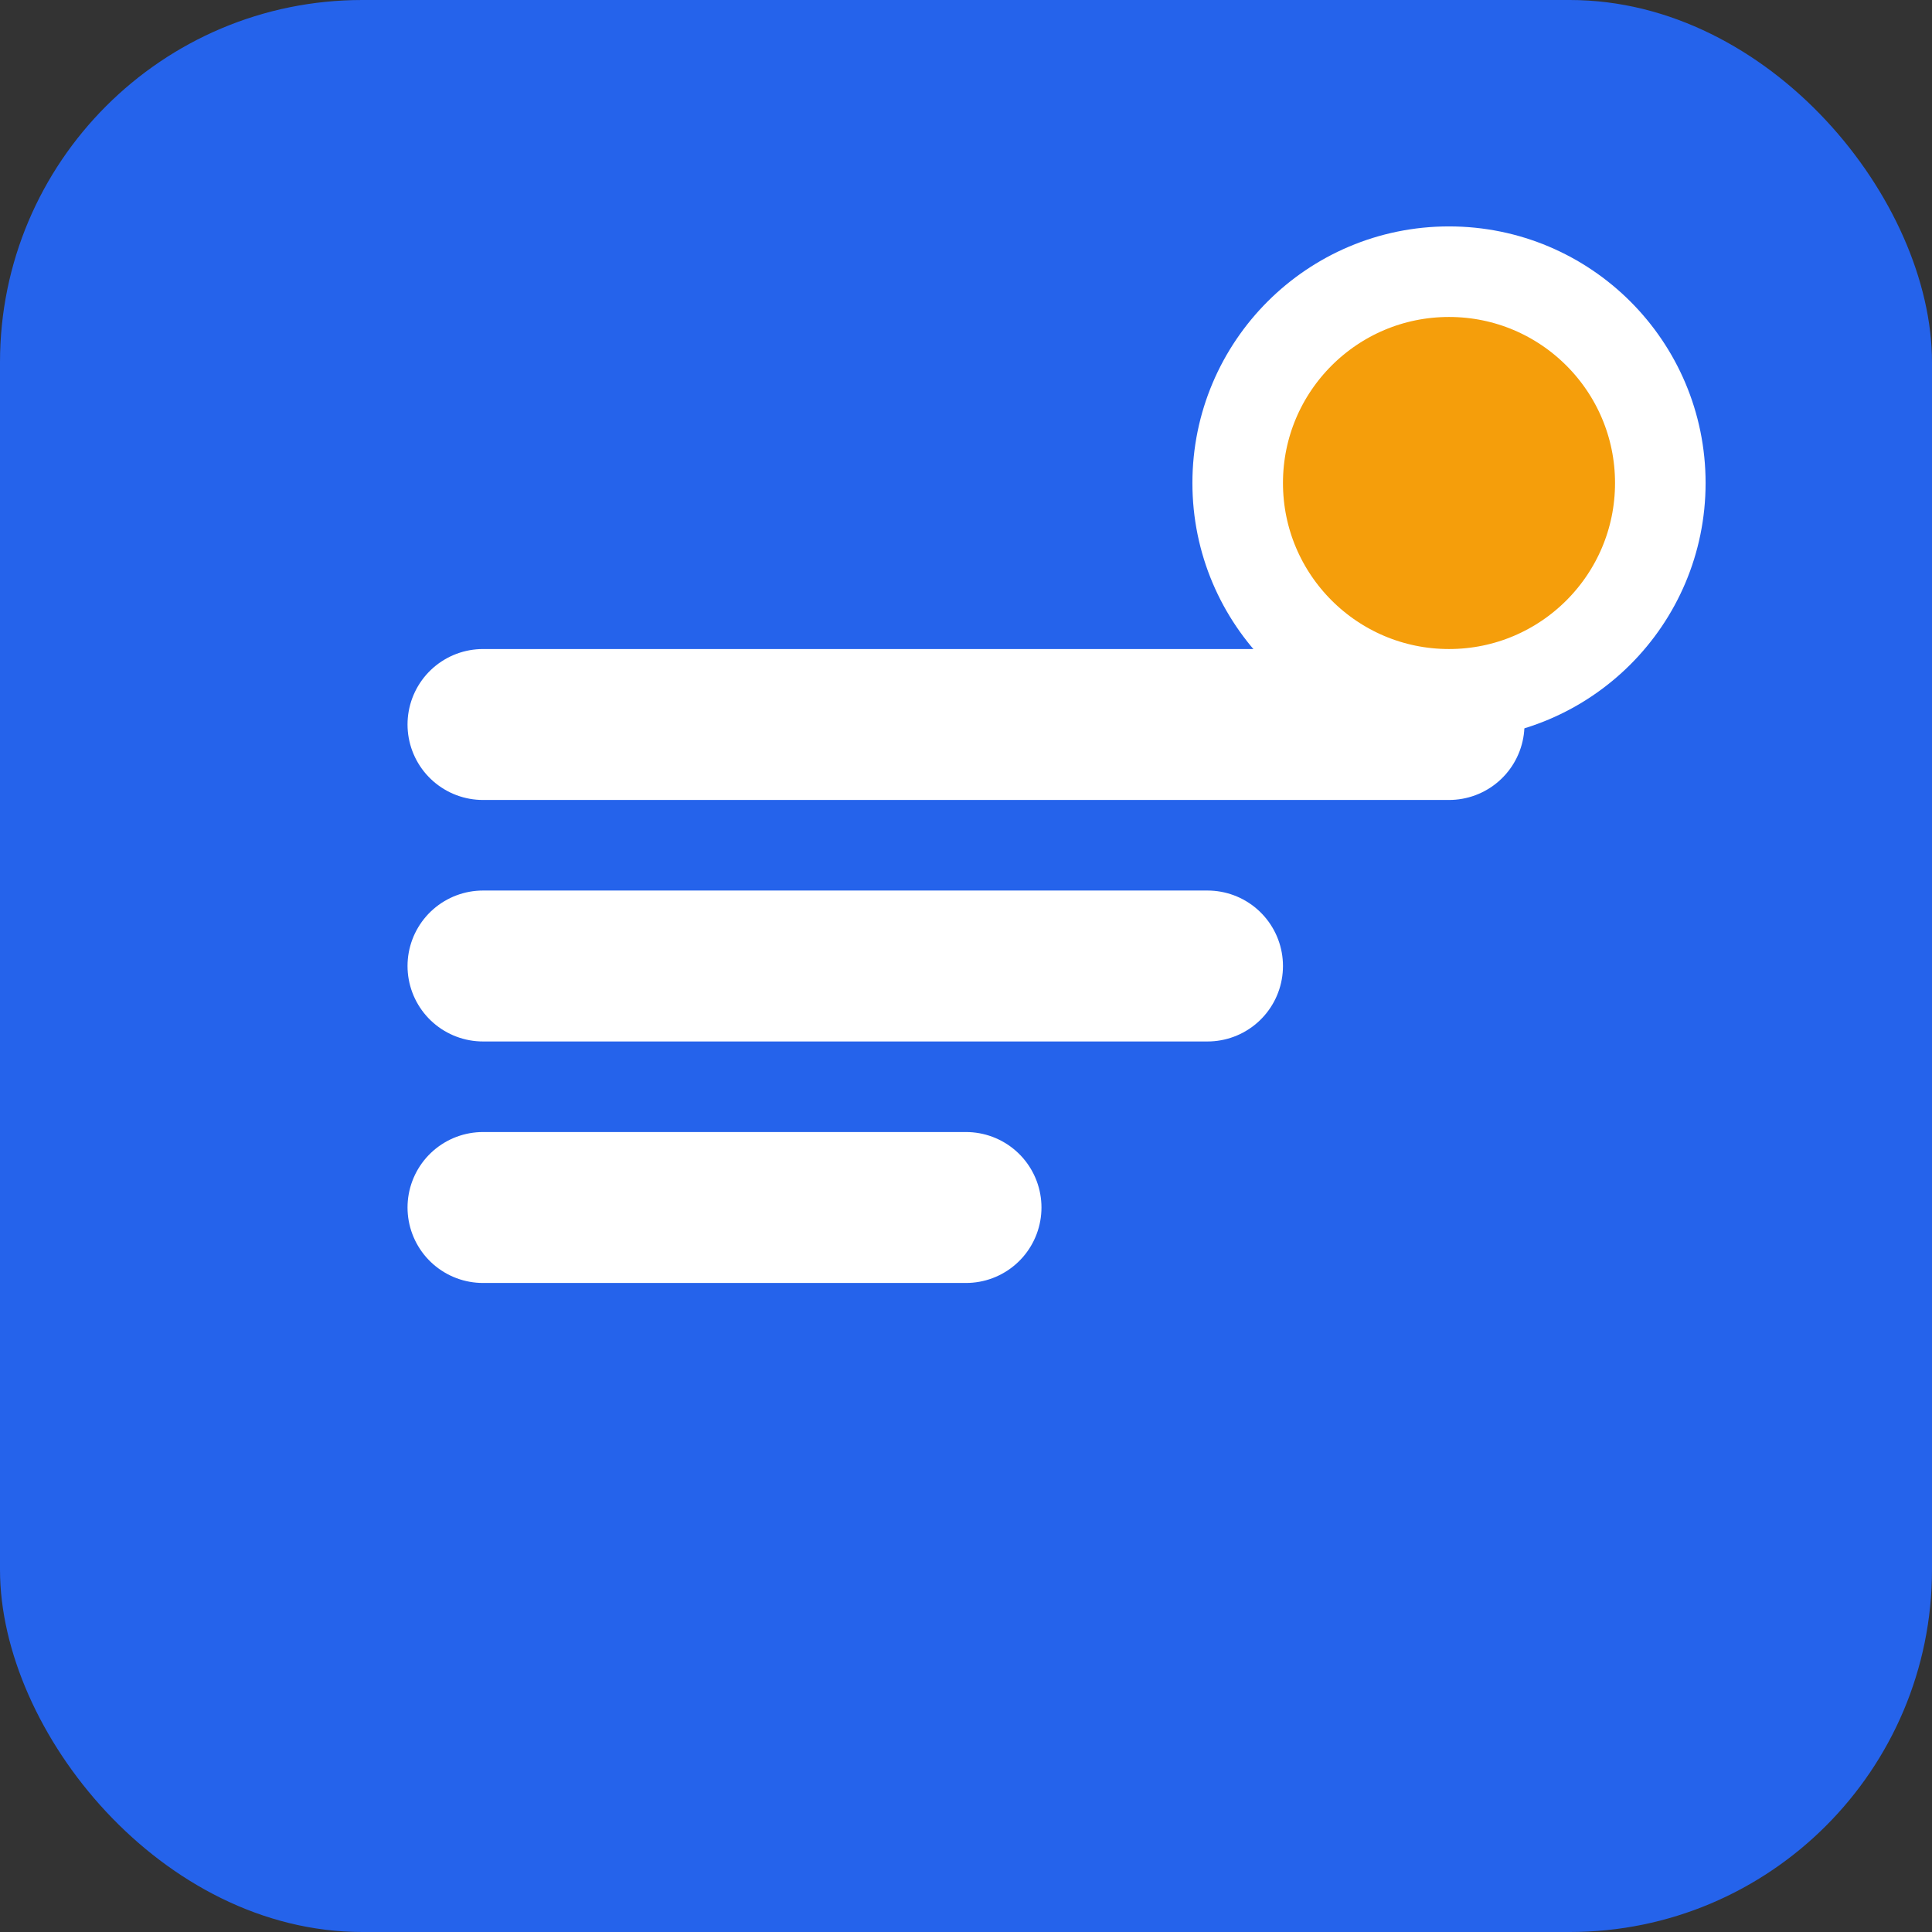
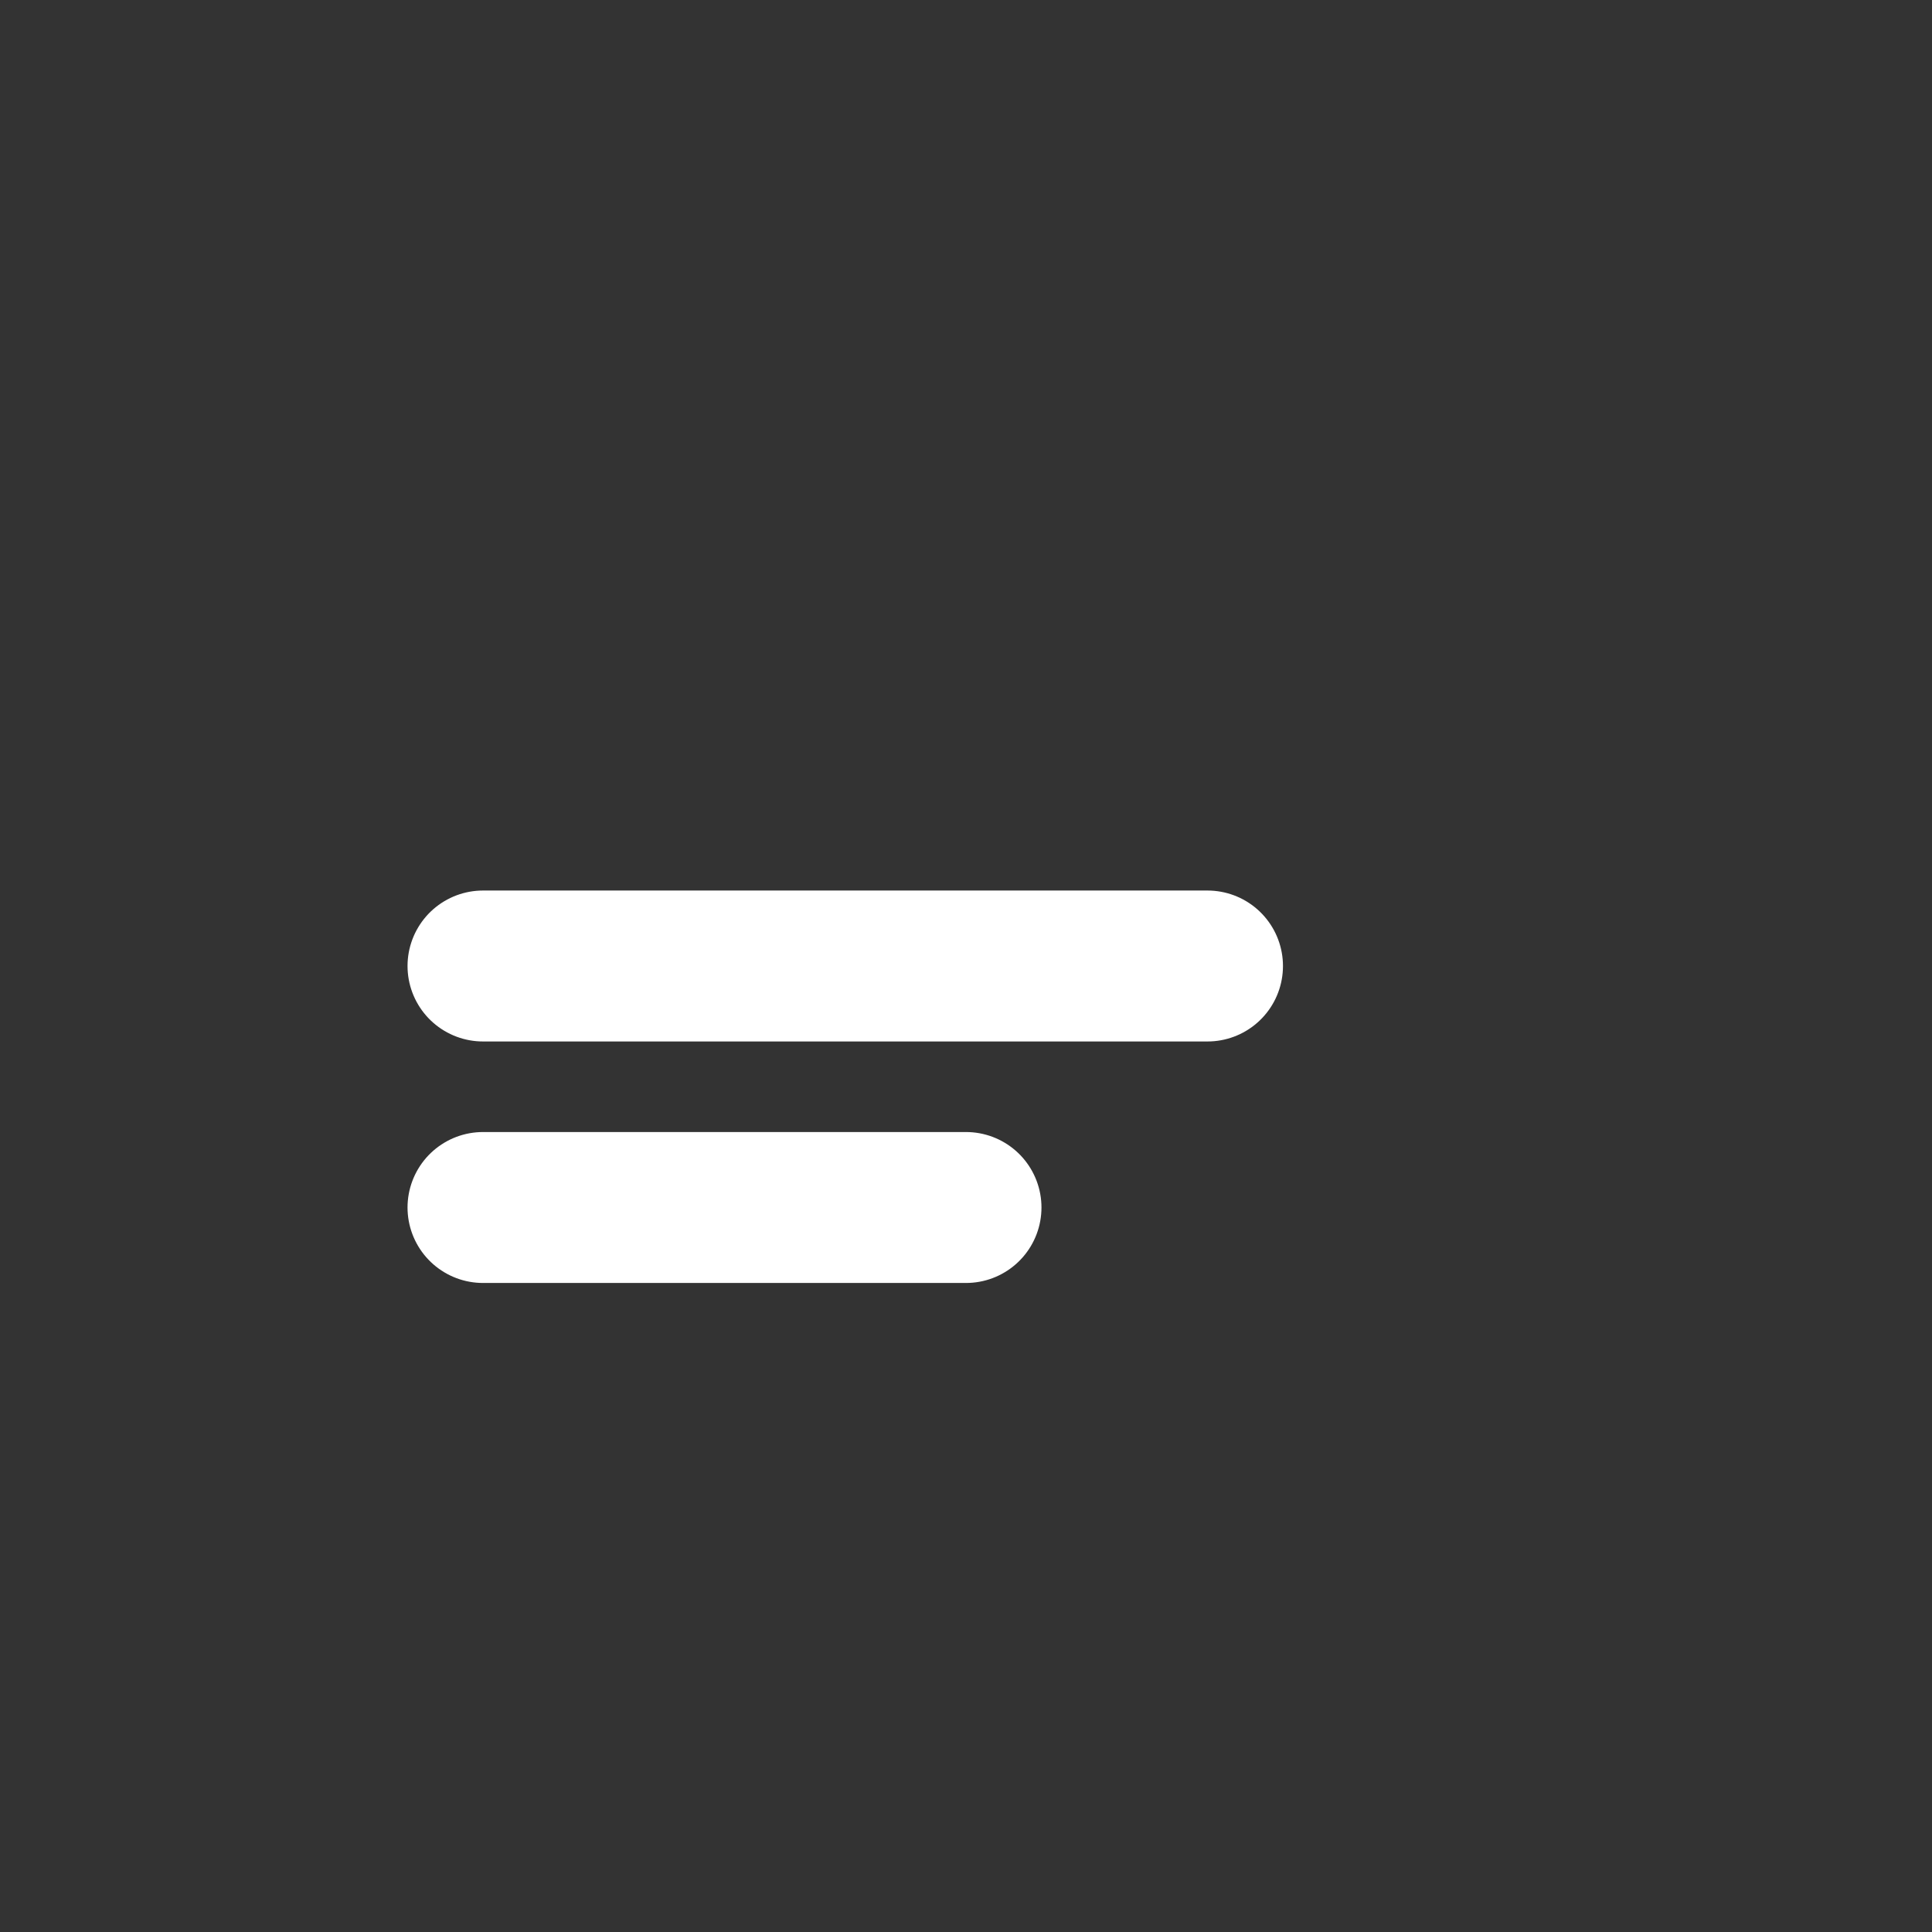
<svg xmlns="http://www.w3.org/2000/svg" viewBox="0 0 32 32" fill="none">
  <rect x="0" y="0" width="32" height="32" fill="#333333" stroke="none" />
-   <rect width="32" height="32" rx="6" fill="#2563eb" />
-   <path d="M8 12h16M8 16h12M8 20h8" stroke="white" stroke-width="2.5" stroke-linecap="round" />
-   <circle cx="24" cy="8" r="3.5" fill="#f59e0b" stroke="white" stroke-width="1.5" />
+   <path d="M8 12M8 16h12M8 20h8" stroke="white" stroke-width="2.5" stroke-linecap="round" />
</svg>